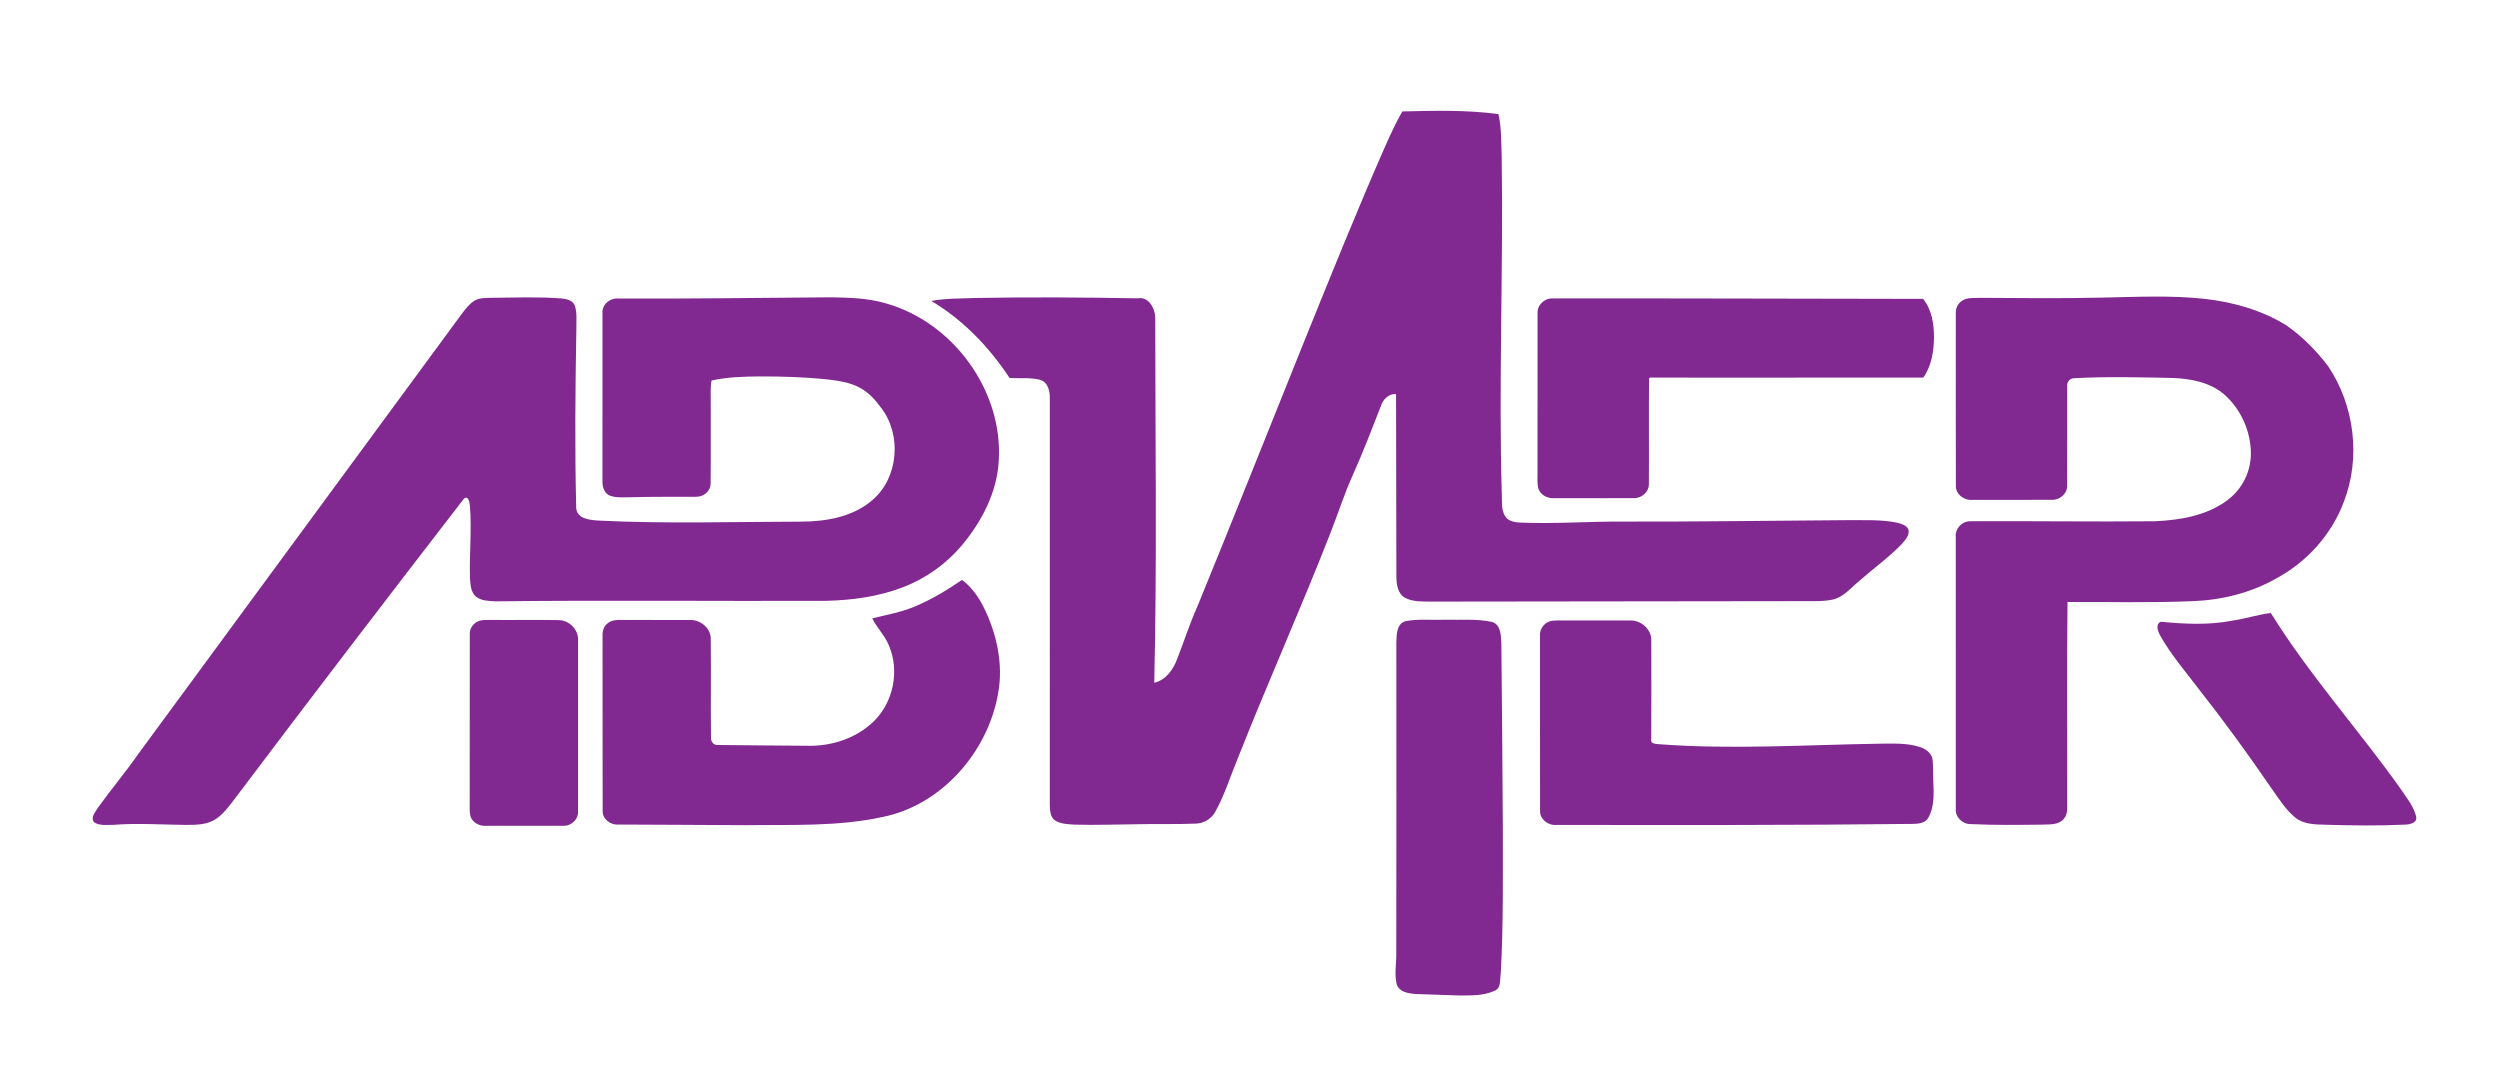
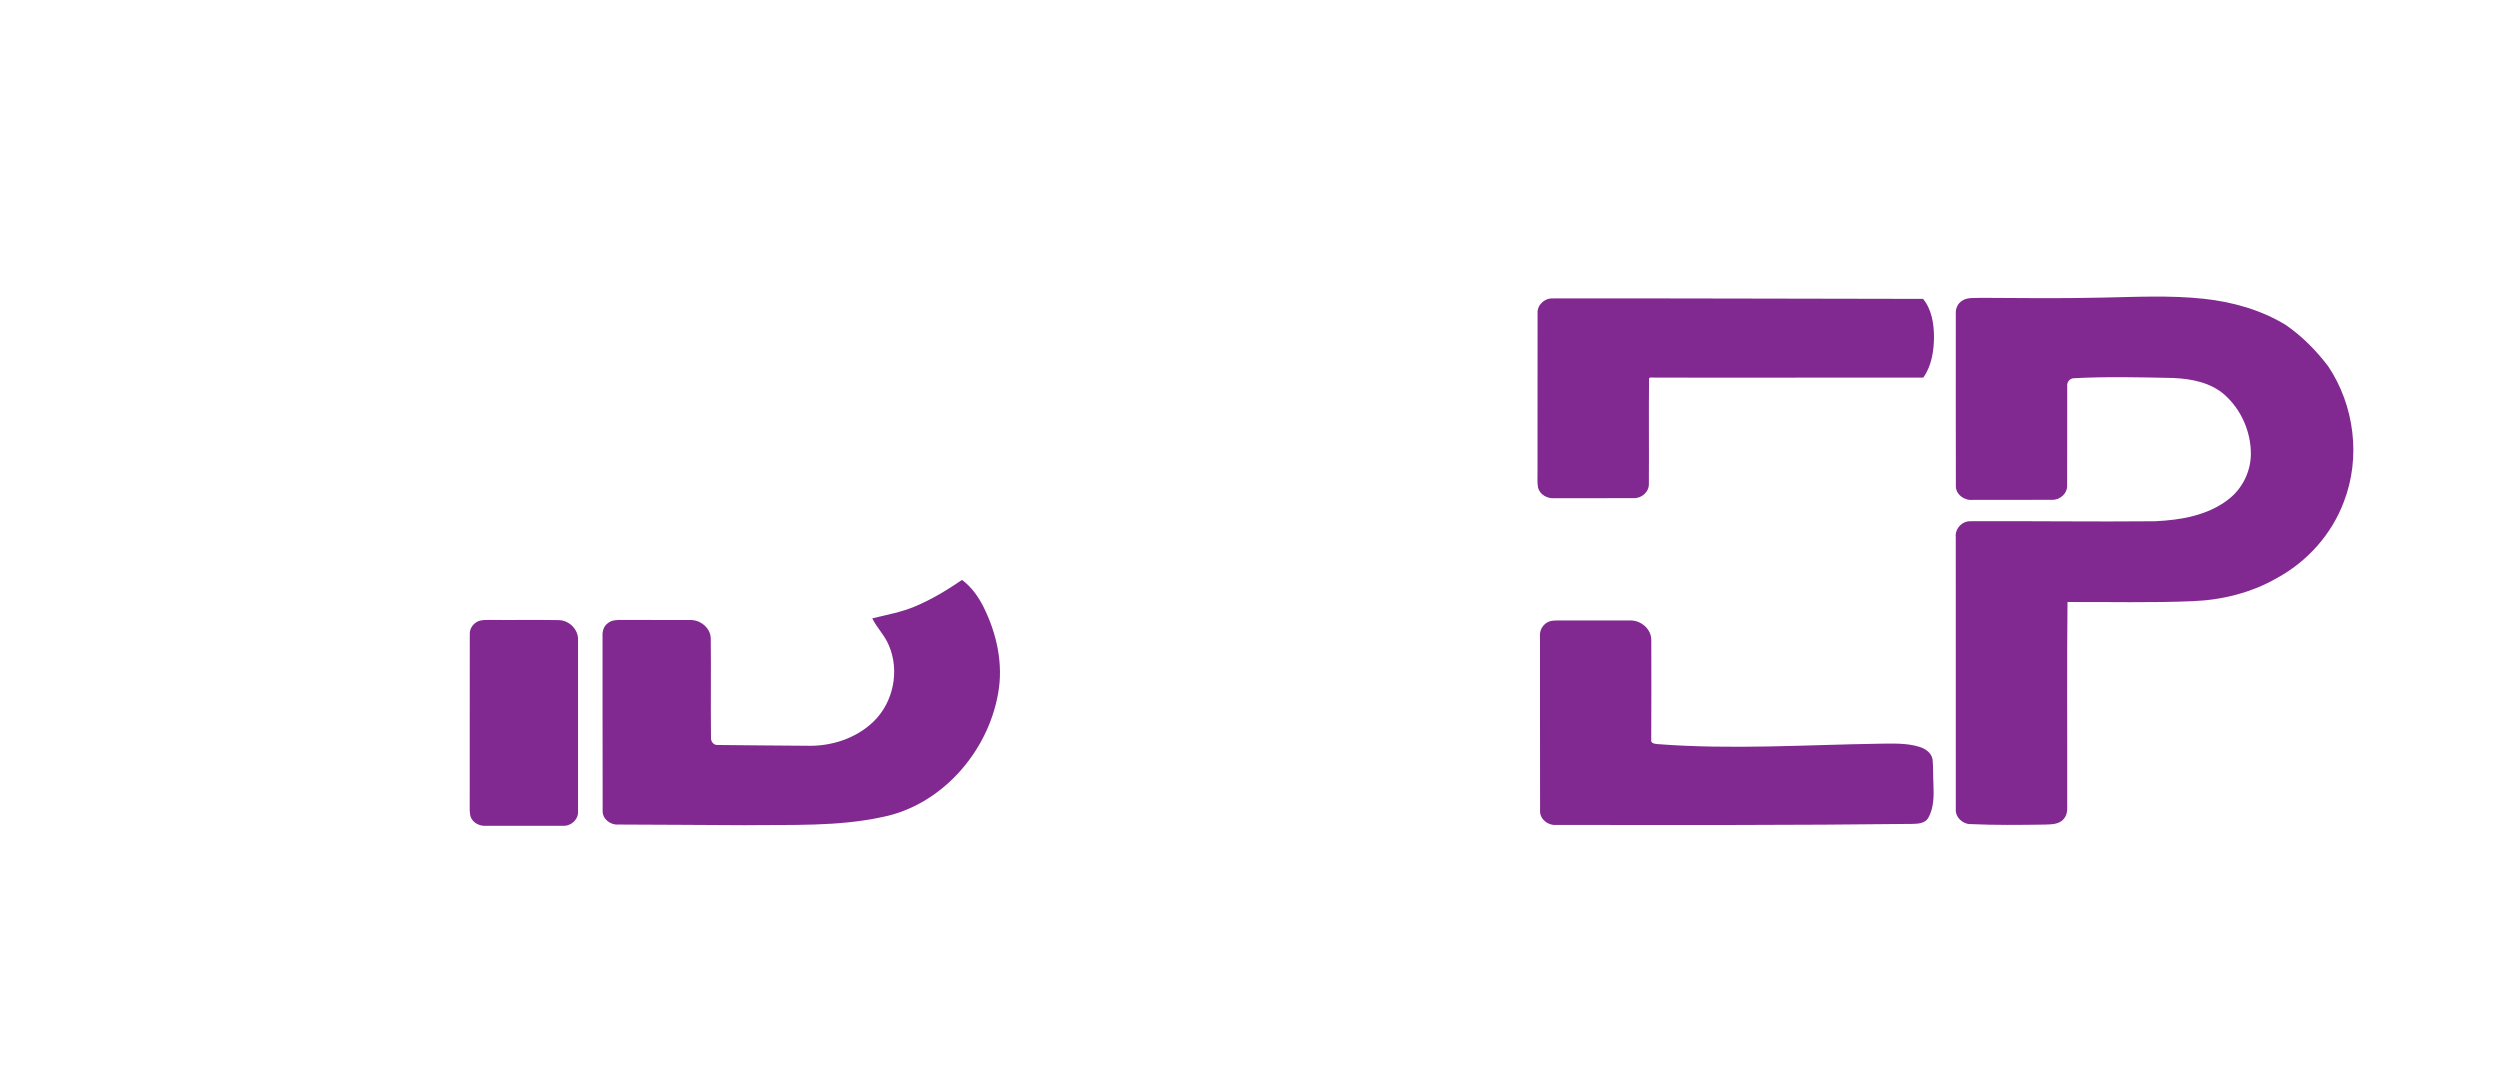
<svg xmlns="http://www.w3.org/2000/svg" width="1261pt" height="548pt" viewBox="0 0 1261 548" version="1.1">
  <g id="#812990ff">
-     <path fill="#812990" opacity="1.00" d=" M 707.34 56.21 C 723.51 55.84 739.74 55.37 755.81 57.56 C 757.42 64.58 757.15 71.85 757.45 79.00 C 758.33 136.01 755.84 193.04 757.52 250.04 C 757.64 253.57 757.25 257.50 759.32 260.58 C 760.98 263.00 764.12 263.45 766.85 263.59 C 783.91 264.31 800.96 263.00 818.03 263.09 C 856.01 263.17 893.99 262.63 931.97 262.36 C 940.19 262.46 948.50 261.98 956.62 263.57 C 958.83 264.15 961.63 264.79 962.63 267.13 C 963.29 269.96 961.01 272.34 959.33 274.33 C 952.76 281.15 945.01 286.68 937.92 292.93 C 933.69 296.36 930.08 301.08 924.54 302.40 C 919.10 303.59 913.49 303.12 907.97 303.22 C 845.96 303.30 783.95 303.36 721.94 303.45 C 717.44 303.34 712.61 303.69 708.54 301.45 C 704.98 299.33 704.40 294.79 704.33 291.01 C 704.25 260.27 704.22 229.53 704.17 198.79 C 700.24 198.49 697.46 201.64 696.41 205.11 C 691.91 216.60 687.50 228.13 682.45 239.39 C 678.09 249.01 674.91 259.10 671.04 268.93 C 656.06 307.26 639.20 344.83 624.09 383.12 C 620.49 391.83 617.69 400.93 613.13 409.21 C 611.17 412.96 607.23 415.41 602.98 415.43 C 593.34 415.85 583.69 415.50 574.04 415.74 C 563.37 415.81 552.69 416.27 542.02 415.95 C 538.68 415.71 535.06 415.68 532.14 413.83 C 529.66 412.08 529.63 408.72 529.52 405.99 C 529.53 337.67 529.52 269.34 529.53 201.02 C 529.62 197.34 528.61 192.69 524.56 191.56 C 519.55 190.29 514.31 191.00 509.21 190.62 C 498.96 175.09 485.80 161.34 469.73 151.80 C 476.83 150.46 484.09 150.61 491.28 150.32 C 518.87 149.77 546.46 150.01 574.04 150.47 C 579.27 149.49 582.57 155.49 582.70 159.96 C 582.73 221.44 583.61 282.93 582.21 344.40 C 587.98 343.03 591.66 337.92 593.66 332.66 C 597.15 323.80 600.01 314.70 603.92 306.01 C 621.68 262.62 638.97 219.05 656.48 175.56 C 670.26 141.48 683.94 107.36 698.73 73.70 C 701.41 67.78 704.04 61.82 707.34 56.21 Z" />
-     <path fill="#812990" opacity="1.00" d=" M 238.96 151.90 C 241.59 150.10 244.92 150.33 247.96 150.21 C 259.66 150.12 271.39 149.63 283.08 150.52 C 285.67 150.79 288.92 151.38 289.95 154.16 C 291.19 157.95 290.63 162.02 290.72 165.95 C 290.18 196.13 289.89 226.34 290.65 256.50 C 291.30 261.86 297.68 262.28 301.91 262.58 C 335.91 264.25 369.96 263.19 403.97 263.11 C 416.66 263.10 430.28 260.75 440.13 252.16 C 453.28 240.88 454.92 219.18 444.38 205.63 C 441.46 201.62 438.03 197.82 433.58 195.49 C 428.51 192.82 422.74 192.00 417.12 191.36 C 405.80 190.18 394.41 189.85 383.04 189.87 C 374.97 189.96 366.83 190.15 358.93 191.93 C 358.17 195.59 358.58 199.33 358.50 203.04 C 358.45 216.68 358.59 230.33 358.44 243.98 C 358.43 247.79 354.72 250.72 351.05 250.57 C 340.05 250.65 329.04 250.49 318.04 250.81 C 314.69 250.79 311.21 251.19 307.98 250.12 C 305.02 249.21 303.84 245.86 303.88 243.04 C 303.87 214.68 303.86 186.31 303.89 157.95 C 303.51 153.56 307.84 150.11 312.04 150.58 C 347.69 150.75 383.34 150.21 418.99 149.96 C 428.38 150.10 437.93 150.35 447.00 153.06 C 480.71 162.63 505.84 196.92 503.79 232.06 C 503.04 248.10 495.29 262.94 485.16 275.07 C 477.22 284.52 466.85 291.87 455.31 296.25 C 443.14 300.94 430.04 302.69 417.06 303.06 C 361.36 303.29 305.66 302.67 249.97 303.32 C 246.59 303.12 242.83 303.13 240.04 300.93 C 237.53 298.72 237.30 295.11 237.08 292.01 C 236.66 279.66 238.03 267.27 237.00 254.93 C 236.91 253.21 235.98 249.41 233.84 251.74 C 195.48 301.46 157.26 351.30 119.50 401.47 C 116.33 405.57 113.37 410.01 109.05 413.00 C 104.66 416.02 99.11 416.07 93.98 416.09 C 81.65 415.97 69.29 415.09 56.97 416.06 C 53.79 416.01 50.12 416.65 47.38 414.68 C 45.58 412.25 48.18 409.52 49.38 407.42 C 55.92 398.33 63.14 389.75 69.55 380.57 C 123.95 306.57 178.33 232.56 232.73 158.56 C 234.57 156.15 236.42 153.63 238.96 151.90 Z" />
    <path fill="#812990" opacity="1.00" d=" M 989.66 151.70 C 992.41 149.84 995.92 150.45 999.06 150.23 C 1019.70 150.37 1040.35 150.58 1061.00 150.10 C 1077.81 149.76 1094.70 148.90 1111.47 150.69 C 1126.02 152.24 1140.51 156.30 1153.05 163.98 C 1161.21 169.63 1168.29 176.80 1174.29 184.69 C 1187.60 204.48 1190.87 230.80 1182.24 253.10 C 1176.14 269.43 1163.85 283.21 1148.57 291.52 C 1135.65 298.98 1120.81 302.67 1105.96 303.23 C 1084.94 304.12 1063.88 303.56 1042.85 303.66 C 1042.48 336.76 1042.78 369.88 1042.70 402.98 C 1042.52 406.34 1043.45 410.29 1040.98 413.05 C 1038.57 415.98 1034.47 415.79 1031.05 415.93 C 1018.69 416.09 1006.30 416.26 993.95 415.67 C 989.88 415.71 986.12 412.13 986.51 407.96 C 986.48 362.30 986.52 316.65 986.49 271.00 C 985.97 266.73 989.67 262.76 993.94 262.91 C 1024.95 262.75 1055.98 263.22 1086.99 262.92 C 1100.09 262.31 1114.00 259.96 1124.49 251.51 C 1131.23 246.11 1135.30 237.64 1135.34 229.00 C 1135.39 217.76 1130.42 206.49 1121.98 199.04 C 1114.88 192.84 1105.17 191.03 1096.03 190.65 C 1079.37 190.31 1062.69 189.88 1046.04 190.78 C 1043.89 190.84 1042.38 192.88 1042.70 194.95 C 1042.63 211.64 1042.76 228.34 1042.65 245.03 C 1042.76 249.00 1038.95 252.27 1035.08 252.10 C 1021.72 252.18 1008.36 252.10 995.00 252.13 C 990.84 252.59 986.37 249.39 986.54 244.97 C 986.46 216.00 986.51 187.02 986.51 158.04 C 986.37 155.55 987.54 153.05 989.66 151.70 Z" />
    <path fill="#812990" opacity="1.00" d=" M 775.55 158.01 C 775.25 153.91 779.04 150.37 783.06 150.53 C 845.37 150.42 907.69 150.71 970.00 150.76 C 974.39 156.13 975.47 163.30 975.51 170.03 C 975.44 177.12 974.30 184.56 970.10 190.47 C 924.14 190.36 878.16 190.63 832.21 190.44 L 831.78 190.91 C 831.60 208.60 831.81 226.32 831.69 244.02 C 831.86 248.10 827.99 251.46 824.02 251.25 C 810.68 251.33 797.35 251.26 784.02 251.29 C 780.49 251.57 776.72 249.53 775.79 245.98 C 775.33 243.35 775.54 240.67 775.52 238.03 C 775.55 211.35 775.50 184.68 775.55 158.01 Z" />
    <path fill="#812990" opacity="1.00" d=" M 461.74 305.80 C 470.05 302.28 477.80 297.59 485.23 292.51 C 489.94 295.97 493.40 300.84 496.02 306.01 C 502.75 319.45 506.19 334.92 503.43 349.87 C 498.22 379.42 474.93 406.15 445.02 412.12 C 422.35 417.03 399.00 415.91 375.96 416.22 C 354.61 416.19 333.26 415.90 311.90 415.90 C 307.99 416.23 303.86 413.17 303.98 409.05 C 303.87 379.70 303.98 350.35 303.92 321.00 C 303.78 318.59 304.40 315.98 306.43 314.46 C 308.50 312.58 311.45 312.70 314.07 312.69 C 325.36 312.77 336.66 312.66 347.96 312.74 C 353.12 312.51 358.33 316.60 358.50 321.92 C 358.70 338.60 358.43 355.29 358.62 371.96 C 358.45 373.91 359.88 375.93 361.97 375.77 C 376.97 376.01 391.98 375.98 406.98 376.16 C 419.21 376.55 431.92 372.47 440.75 363.82 C 450.68 354.11 453.85 338.25 448.33 325.50 C 446.32 320.50 442.30 316.72 439.97 311.89 C 447.29 310.12 454.77 308.76 461.74 305.80 Z" />
-     <path fill="#812990" opacity="1.00" d=" M 1125.98 313.06 C 1132.52 312.11 1138.84 310.00 1145.40 309.19 C 1164.83 340.52 1189.66 368.00 1210.96 398.01 C 1213.88 402.44 1217.53 406.72 1218.74 412.01 C 1219.28 415.18 1215.41 415.87 1213.08 415.94 C 1199.73 416.59 1186.35 416.39 1172.99 416.00 C 1167.74 415.83 1161.93 415.87 1157.66 412.33 C 1152.68 408.23 1149.32 402.60 1145.58 397.44 C 1133.86 380.31 1121.65 363.50 1108.79 347.21 C 1102.15 338.45 1094.89 330.05 1089.51 320.42 C 1088.42 318.37 1087.03 314.75 1089.98 313.61 C 1101.94 314.77 1114.10 315.37 1125.98 313.06 Z" />
    <path fill="#812990" opacity="1.00" d=" M 241.28 313.34 C 243.10 312.57 245.14 312.75 247.08 312.69 C 258.68 312.80 270.29 312.58 281.90 312.79 C 287.15 312.90 291.90 317.63 291.56 322.97 C 291.57 351.65 291.57 380.34 291.56 409.03 C 291.96 413.20 288.08 416.78 284.01 416.52 C 271.02 416.56 258.03 416.52 245.04 416.53 C 241.81 416.77 238.40 414.97 237.32 411.82 C 236.73 409.59 236.96 407.26 236.92 404.99 C 236.98 376.65 236.89 348.30 236.96 319.96 C 236.79 317.10 238.66 314.40 241.28 313.34 Z" />
-     <path fill="#812990" opacity="1.00" d=" M 709.24 313.25 C 715.74 312.08 722.40 312.85 728.98 312.59 C 736.75 312.79 744.67 312.05 752.34 313.64 C 756.91 314.80 757.09 320.29 757.27 324.11 C 757.56 355.07 757.89 386.03 758.03 416.99 C 758.02 441.65 758.33 466.34 756.99 490.97 C 756.45 493.96 757.35 498.44 753.78 499.79 C 748.23 502.33 741.94 502.09 735.98 502.11 C 728.63 501.85 721.29 501.60 713.95 501.39 C 710.44 501.10 705.91 500.43 704.55 496.63 C 703.20 491.53 704.38 486.21 704.28 481.02 C 704.34 428.67 704.38 376.32 704.31 323.96 C 704.43 320.04 704.44 314.31 709.24 313.25 Z" />
    <path fill="#812990" opacity="1.00" d=" M 781.40 313.50 C 782.84 312.93 784.42 313.00 785.96 312.95 C 798.00 313.01 810.03 312.93 822.07 312.98 C 827.57 312.69 833.03 317.29 832.91 322.95 C 832.96 339.66 832.97 356.38 832.88 373.09 C 832.50 375.05 834.78 375.17 836.13 375.33 C 873.38 378.19 910.73 375.69 948.01 375.12 C 954.77 375.05 961.71 374.70 968.25 376.74 C 971.25 377.69 974.37 379.83 974.81 383.20 C 975.17 387.13 974.97 391.09 975.21 395.04 C 975.43 400.94 975.62 407.31 972.58 412.61 C 971.03 415.17 967.78 415.51 965.07 415.57 C 905.04 416.29 845.00 416.14 784.97 416.09 C 780.93 416.48 776.69 413.28 776.81 409.05 C 776.73 379.70 776.81 350.35 776.77 321.00 C 776.45 317.79 778.37 314.62 781.40 313.50 Z" />
  </g>
</svg>